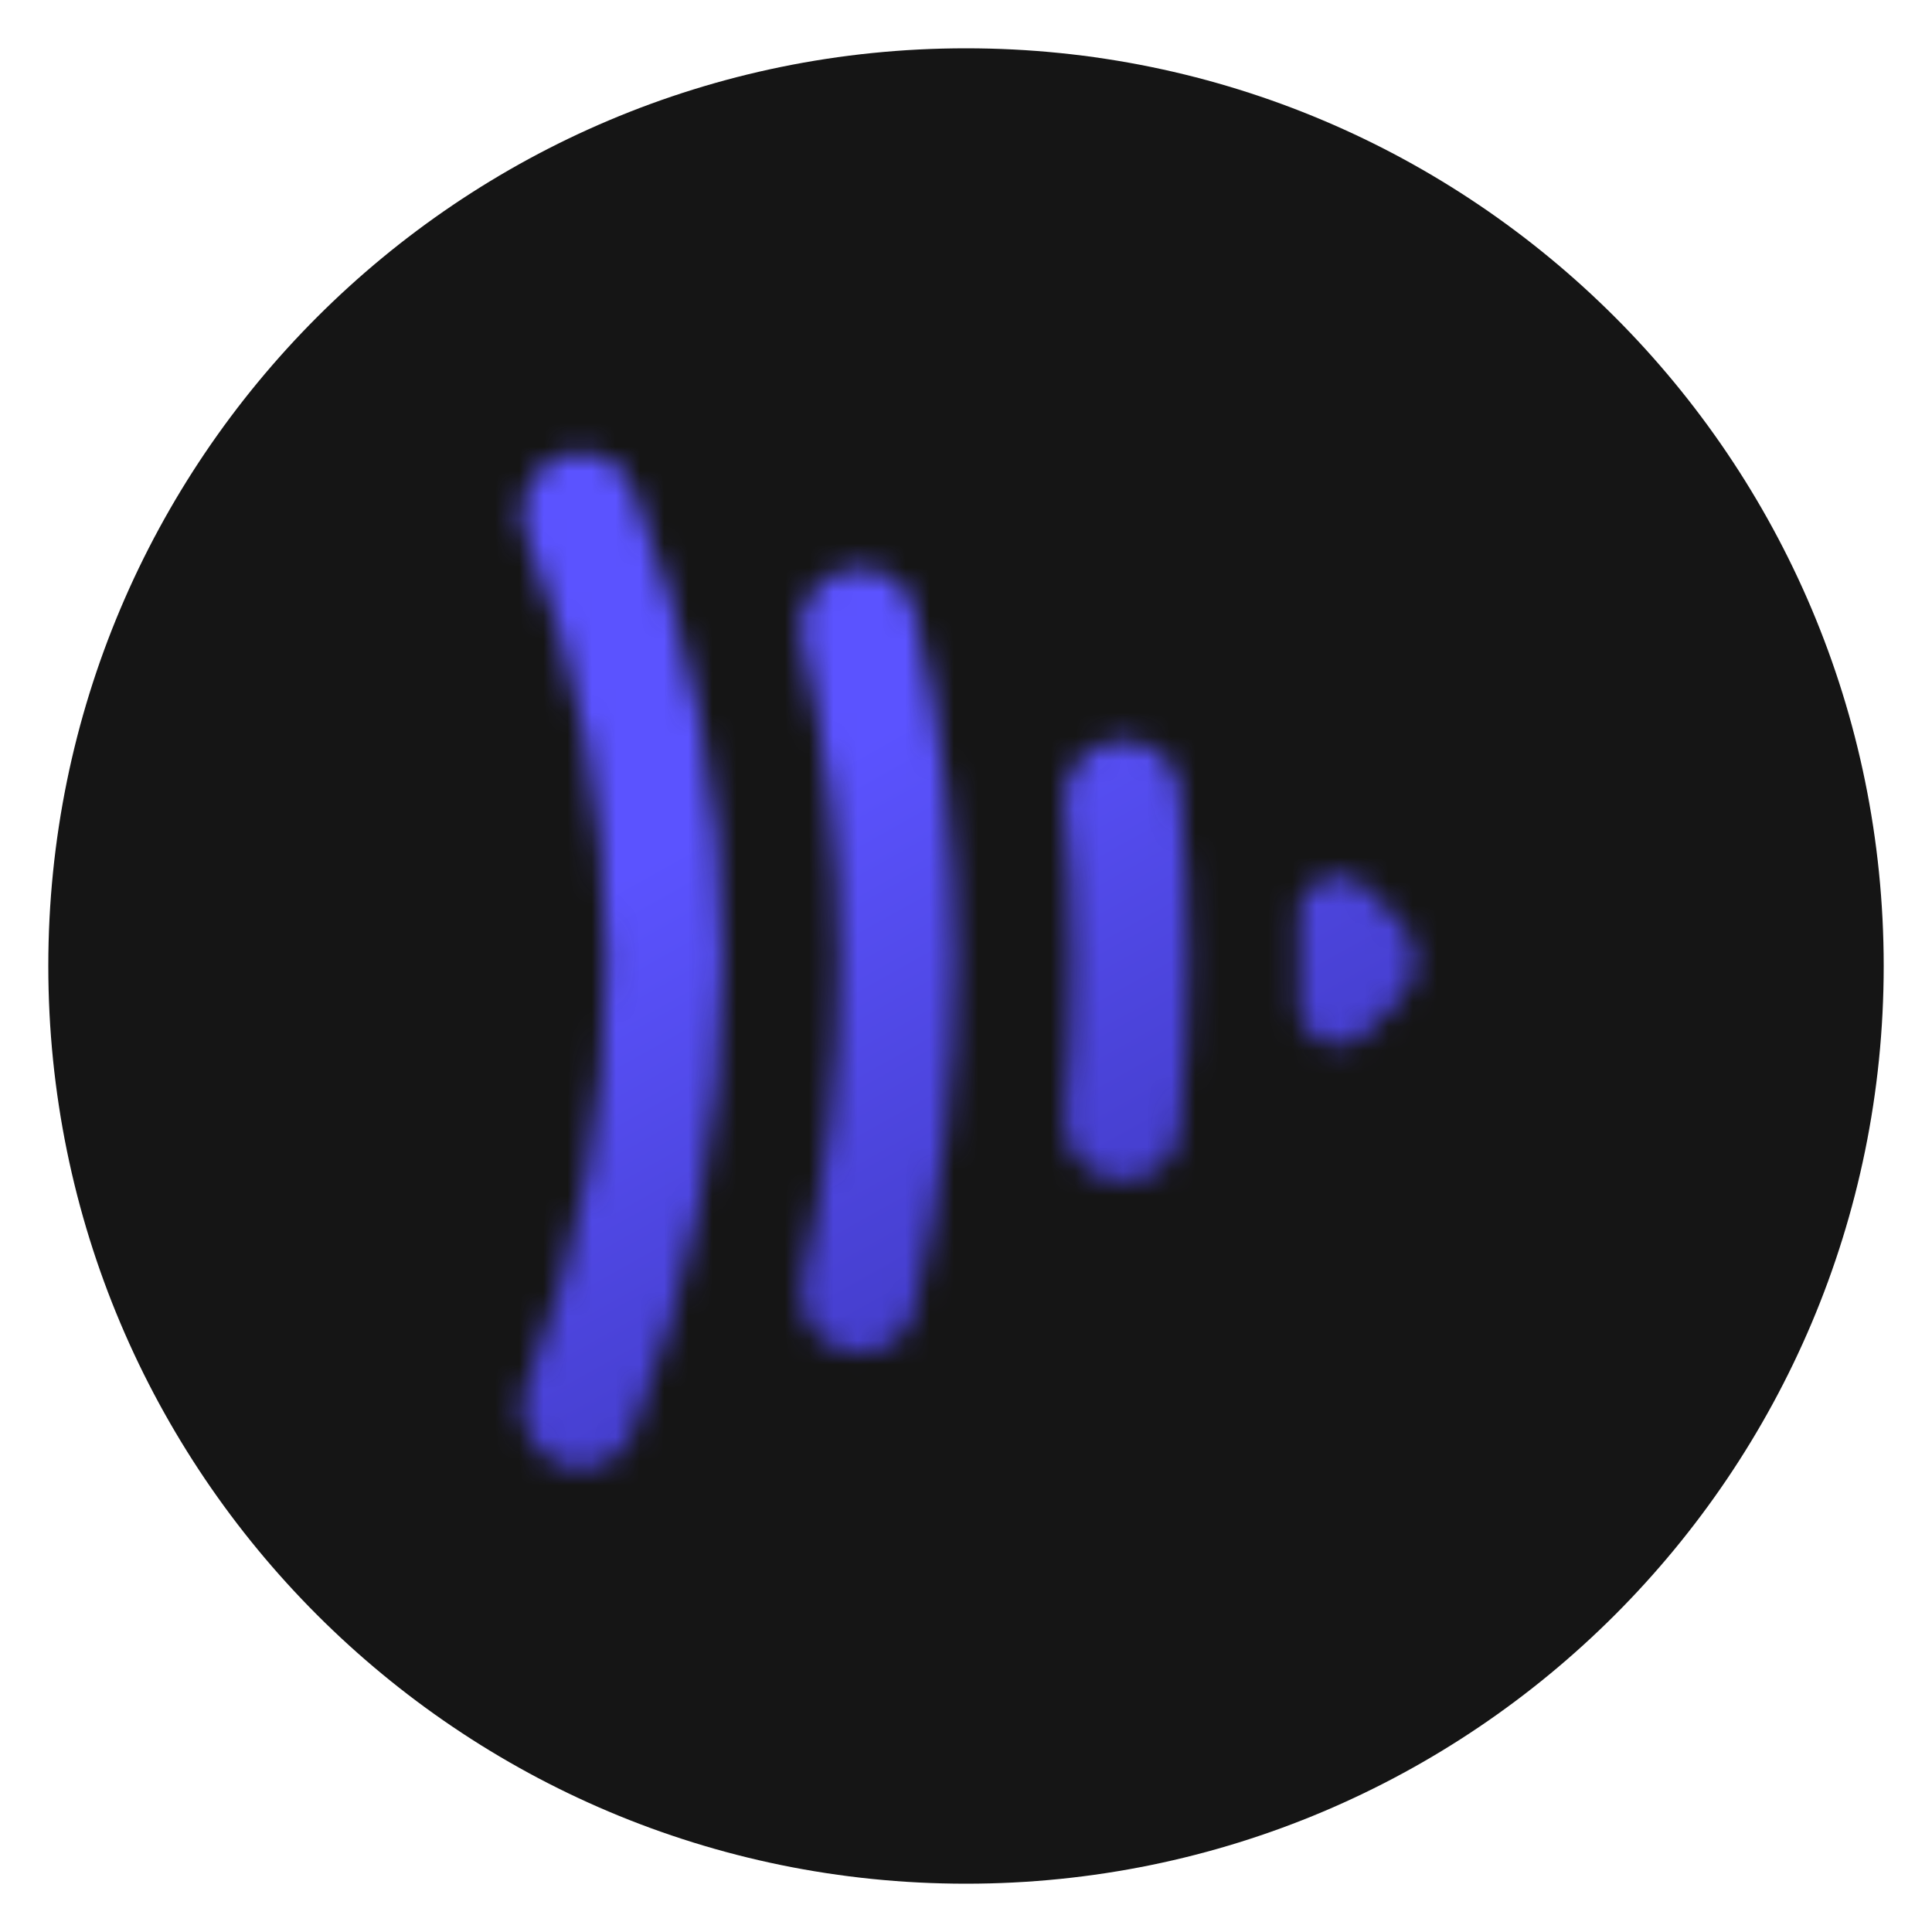
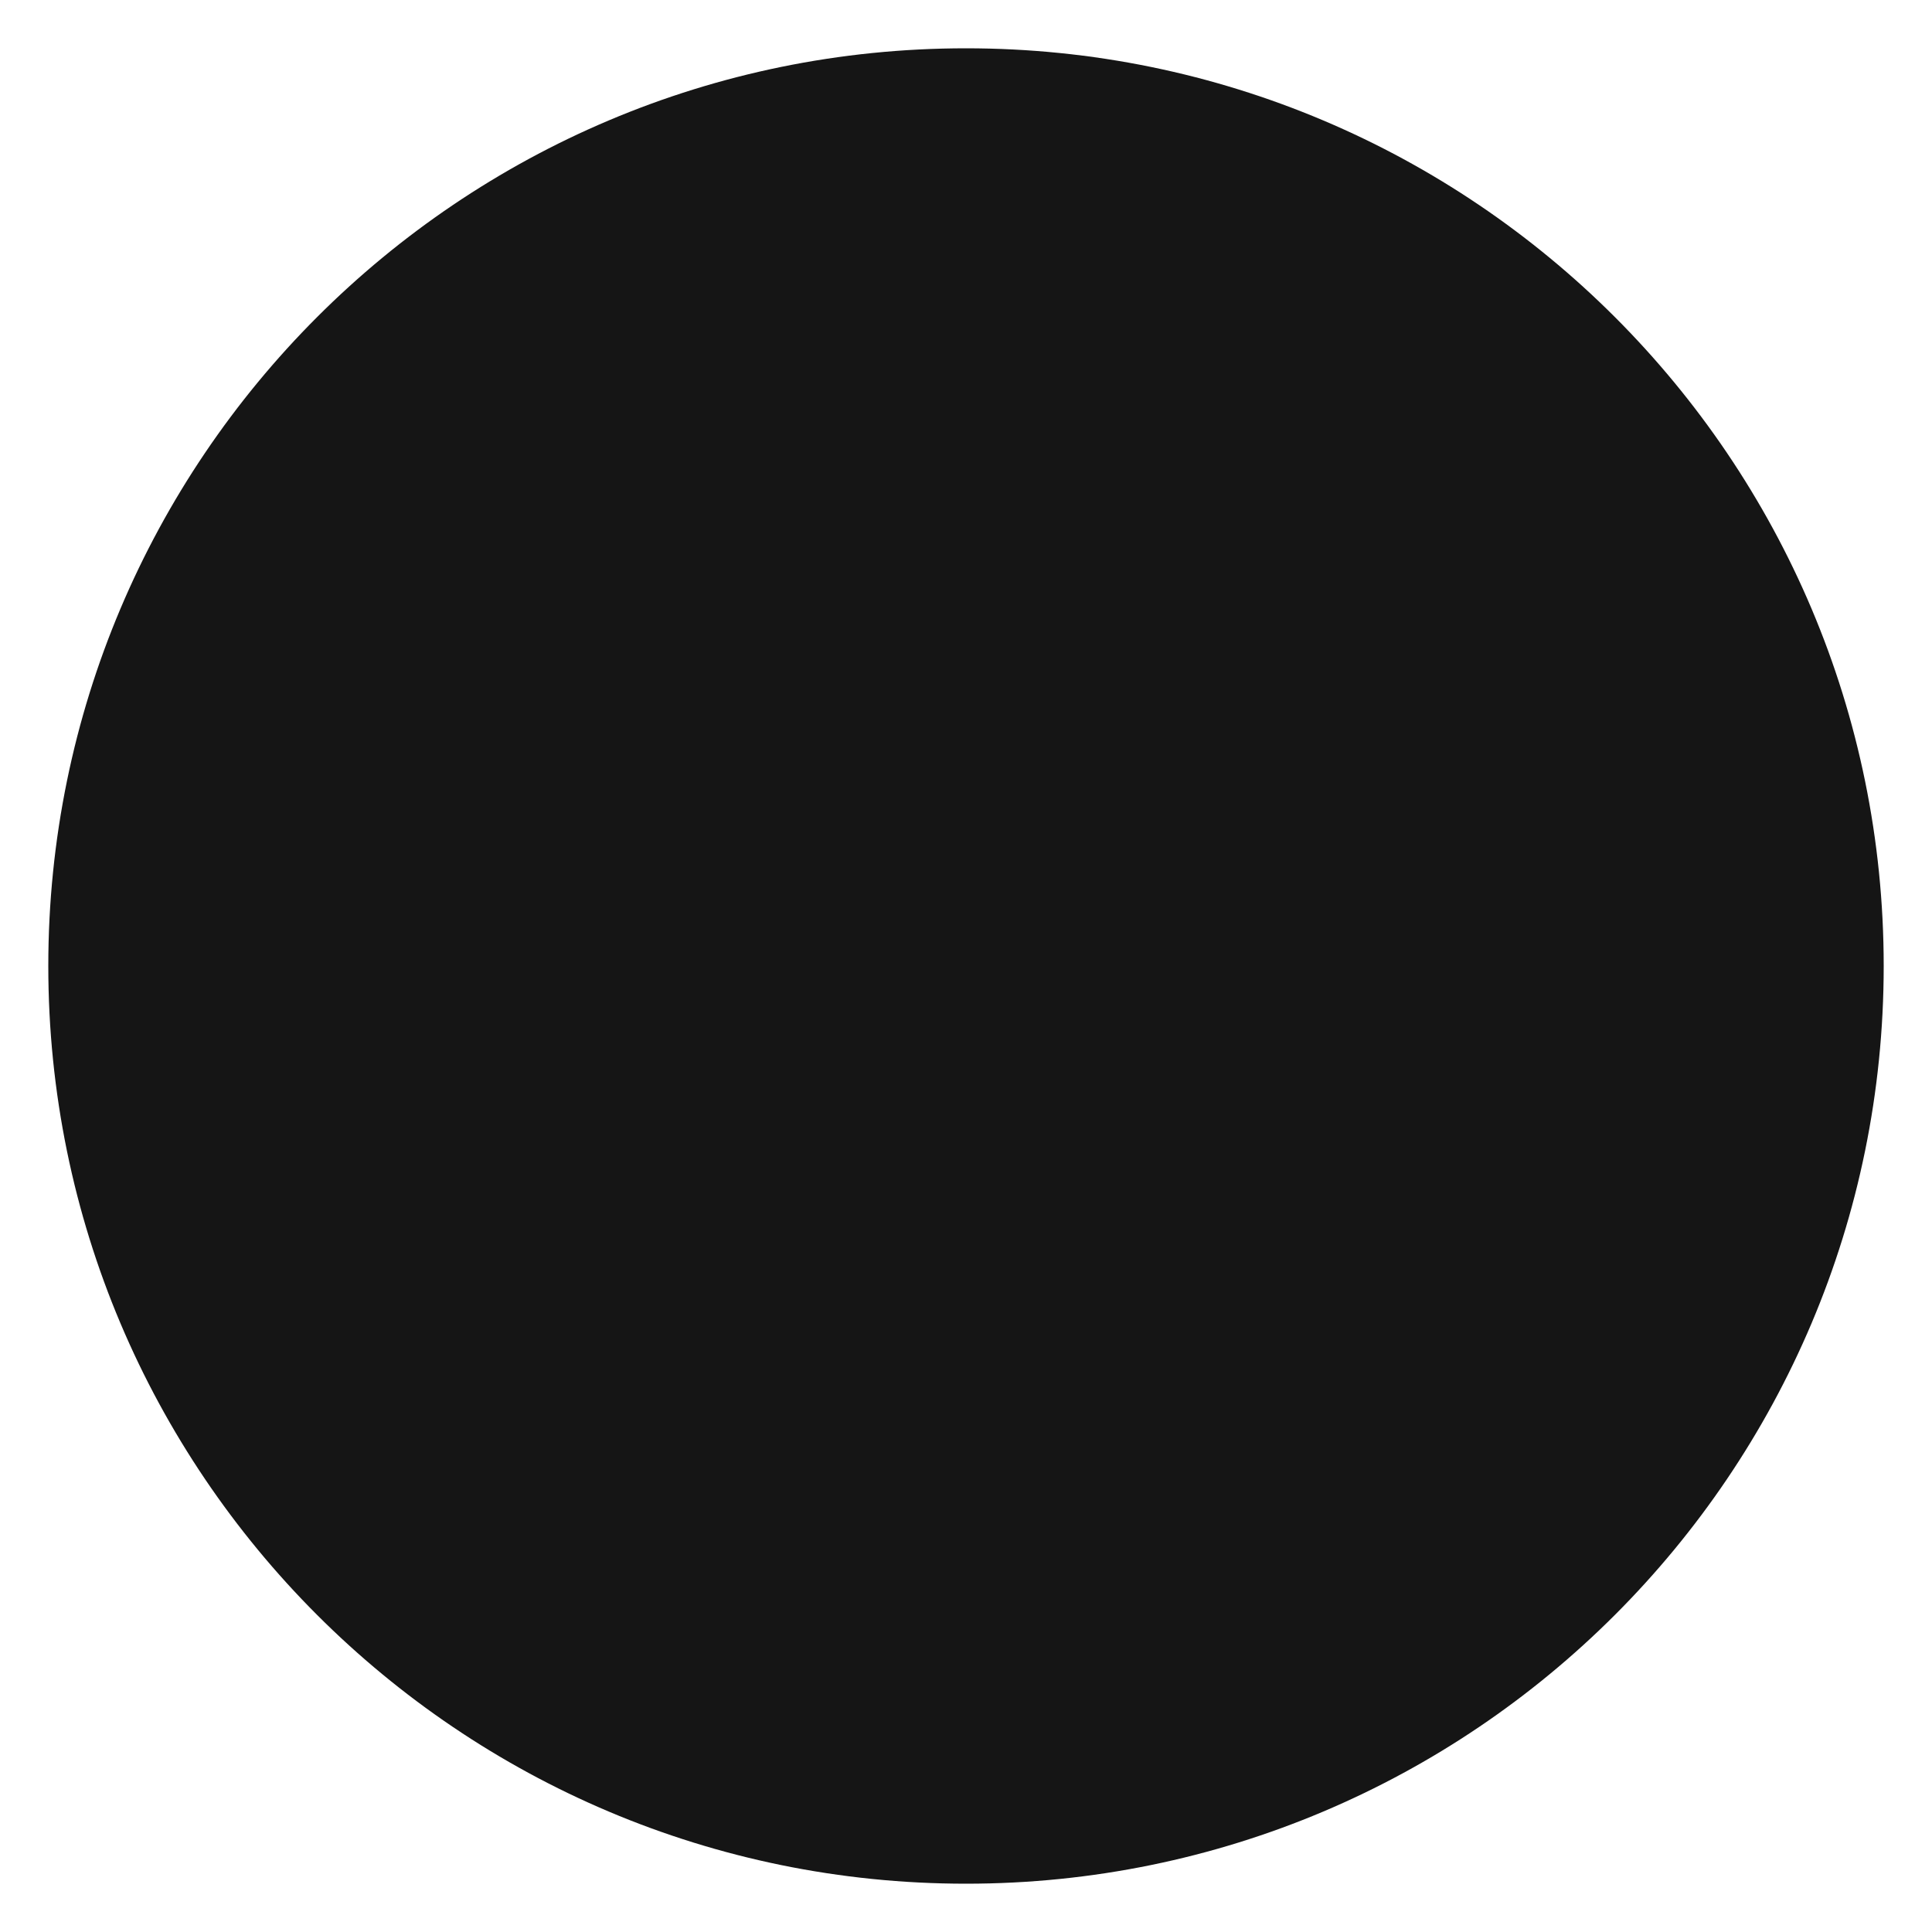
<svg xmlns="http://www.w3.org/2000/svg" width="80" height="80" viewBox="0 0 80 80" fill="none">
  <path d="M78 40C78 60.987 60.987 78 40 78C19.013 78 2 60.987 2 40C2 19.013 19.013 2 40 2C60.987 2 78 19.013 78 40Z" fill="#151515" />
  <mask id="mask0_1698_288" style="mask-type:alpha" maskUnits="userSpaceOnUse" x="21" y="18" width="38" height="43">
-     <path d="M24.037 60.802C22.304 60.802 21.157 59.011 21.783 57.417C23.988 51.792 25.116 45.812 25.109 39.78C25.109 33.56 23.931 27.613 21.783 22.143C21.157 20.549 22.304 18.758 24.037 18.758C24.979 18.758 25.834 19.311 26.18 20.178C28.665 26.421 29.936 33.072 29.928 39.78C29.928 46.699 28.6 53.312 26.18 59.382C25.835 60.249 24.979 60.802 24.037 60.802Z" fill="url(#paint0_linear_1698_288)" />
-     <path d="M35.593 56.043C34.005 56.043 32.862 54.539 33.221 53.012C34.238 48.673 34.751 44.234 34.748 39.781C34.748 35.23 34.219 30.8 33.221 26.549C32.862 25.022 34.005 23.518 35.593 23.518C36.672 23.518 37.622 24.234 37.869 25.273C39 30.028 39.57 34.896 39.567 39.781C39.567 44.773 38.979 49.63 37.87 54.289C37.622 55.327 36.672 56.043 35.593 56.043Z" fill="url(#paint1_linear_1698_288)" />
-     <path d="M46.513 48.903C45.062 48.903 43.946 47.639 44.081 46.212C44.489 41.933 44.489 37.627 44.081 33.349C43.946 31.921 45.062 30.657 46.513 30.657C47.723 30.657 48.747 31.546 48.864 32.735C49.091 35.077 49.205 37.428 49.205 39.78C49.205 42.133 49.092 44.483 48.864 46.825C48.747 48.014 47.723 48.903 46.513 48.903Z" fill="url(#paint2_linear_1698_288)" />
    <path d="M56.538 36.737L57.914 38.097C58.366 38.544 58.62 39.149 58.62 39.78C58.62 40.411 58.366 41.017 57.914 41.463L56.538 42.823C55.526 43.823 53.795 43.115 53.795 41.701V37.858C53.795 36.446 55.526 35.738 56.538 36.737Z" fill="url(#paint3_linear_1698_288)" />
  </mask>
  <g mask="url(#mask0_1698_288)">
-     <path d="M9 32.602C9 24.457 9 20.384 10.604 17.274C12.016 14.537 14.269 12.312 17.04 10.918C20.189 9.333 24.314 9.333 32.56 9.333H47.44C55.687 9.333 59.81 9.333 62.96 10.918C65.731 12.312 67.983 14.537 69.395 17.274C71 20.384 71 24.457 71 32.602V47.298C71 55.443 71 59.516 69.396 62.626C67.984 65.363 65.731 67.588 62.96 68.982C59.81 70.567 55.687 70.567 47.44 70.567H32.56C24.313 70.567 20.19 70.567 17.04 68.982C14.269 67.588 12.017 65.363 10.605 62.626C9 59.516 9 55.443 9 47.298V32.602Z" fill="url(#paint4_linear_1698_288)" />
-   </g>
+     </g>
  <defs>
    <linearGradient id="paint0_linear_1698_288" x1="53.984" y1="47.116" x2="35.006" y2="34.461" gradientUnits="userSpaceOnUse">
      <stop stop-color="#AFABFF" />
      <stop offset="1" stop-color="#F0EFFD" />
    </linearGradient>
    <linearGradient id="paint1_linear_1698_288" x1="53.984" y1="47.117" x2="35.006" y2="34.461" gradientUnits="userSpaceOnUse">
      <stop stop-color="#AFABFF" />
      <stop offset="1" stop-color="#F0EFFD" />
    </linearGradient>
    <linearGradient id="paint2_linear_1698_288" x1="53.984" y1="47.116" x2="35.006" y2="34.461" gradientUnits="userSpaceOnUse">
      <stop stop-color="#AFABFF" />
      <stop offset="1" stop-color="#F0EFFD" />
    </linearGradient>
    <linearGradient id="paint3_linear_1698_288" x1="53.984" y1="47.116" x2="35.006" y2="34.461" gradientUnits="userSpaceOnUse">
      <stop stop-color="#AFABFF" />
      <stop offset="1" stop-color="#F0EFFD" />
    </linearGradient>
    <linearGradient id="paint4_linear_1698_288" x1="39.855" y1="28.475" x2="60.218" y2="64.91" gradientUnits="userSpaceOnUse">
      <stop stop-color="#5B53FF" />
      <stop offset="1" stop-color="#312B9F" />
    </linearGradient>
  </defs>
</svg>